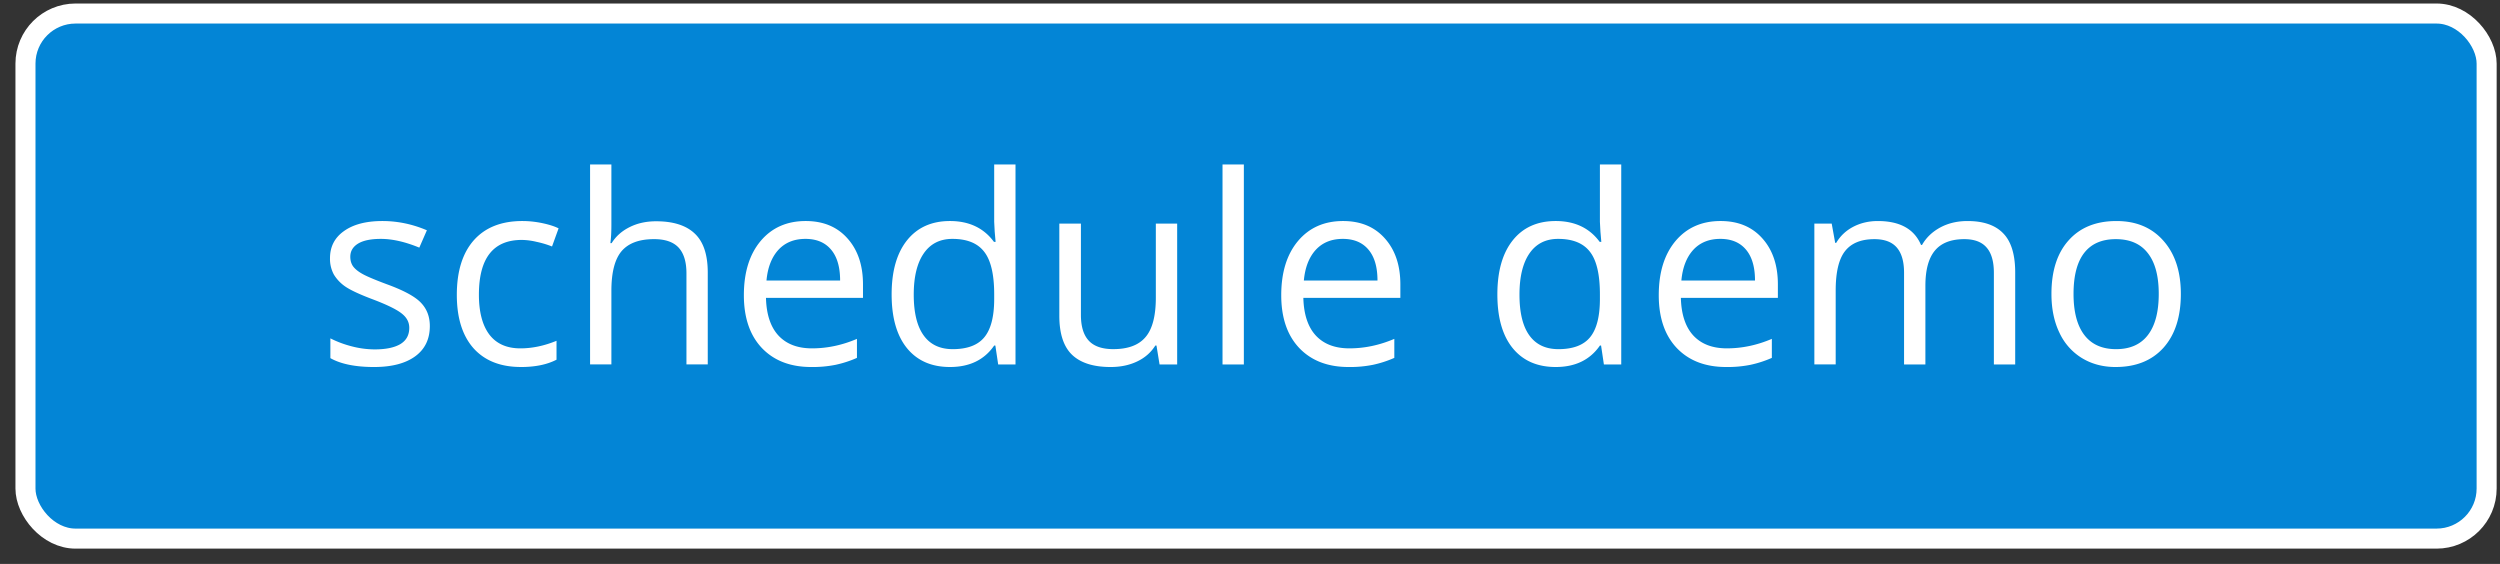
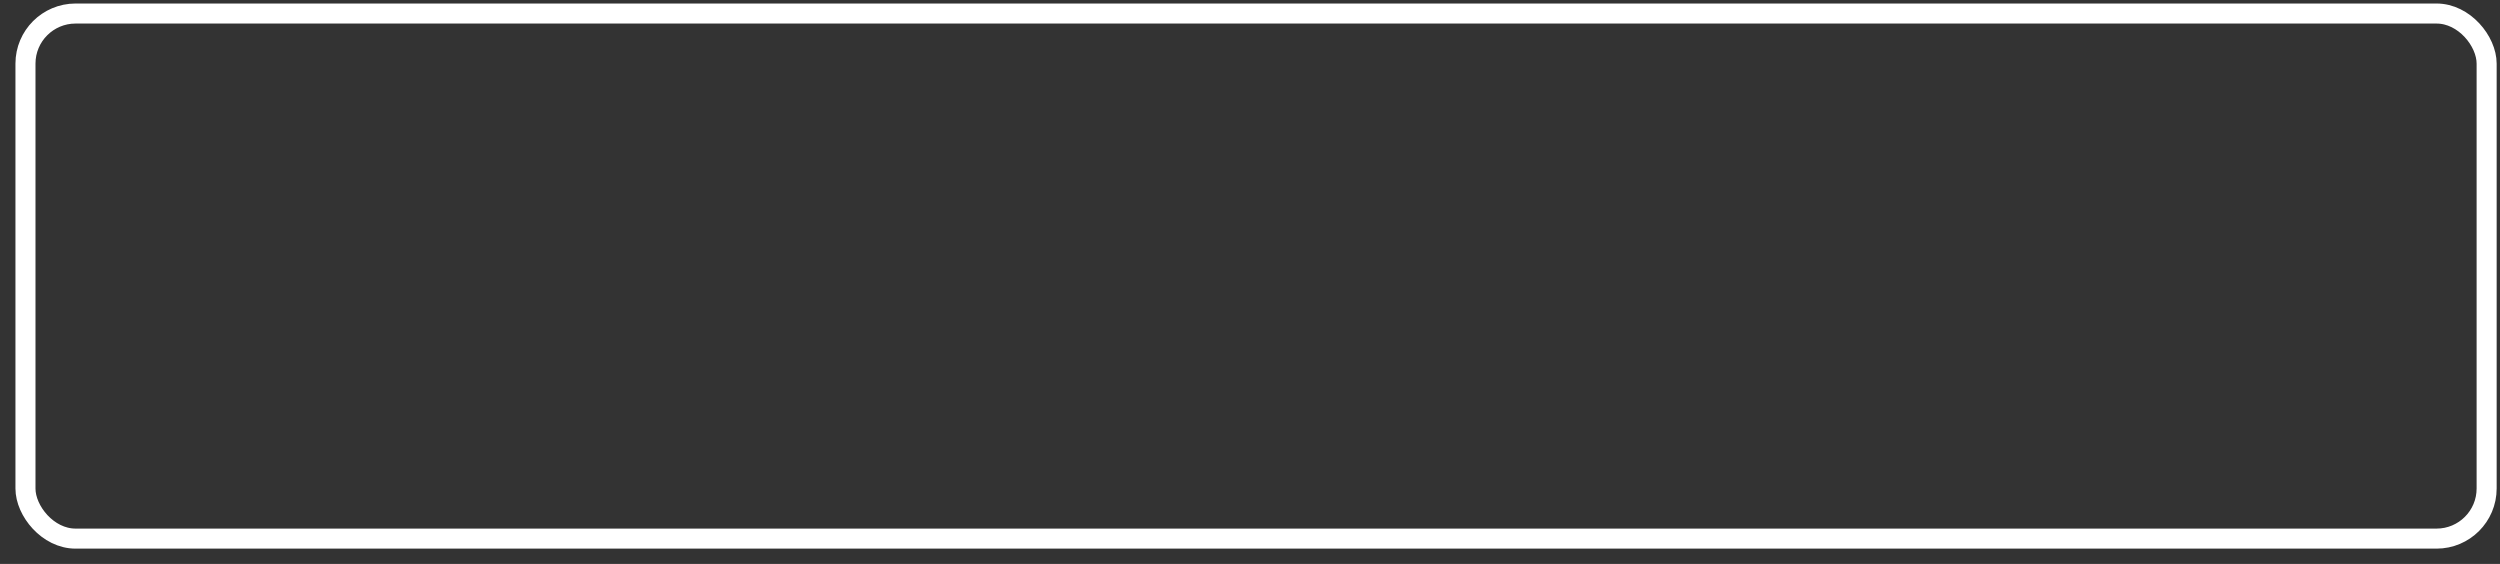
<svg xmlns="http://www.w3.org/2000/svg" width="133" height="30" viewBox="0 0 133 30" fill="none">
  <rect x="0" y="0" width="133" height="30" fill="#333333" stroke="none" />
-   <rect x="1.355" y=".72" width="130.934" height="27.934" rx="2.665" fill="#0385D6" />
  <rect x="1.355" y=".72" width="130.934" height="27.934" rx="2.665" stroke="#fff" stroke-width="1.066" />
-   <path d="M22.867 17.344c0 .697-.26 1.235-.78 1.613-.519.378-1.248.568-2.187.568-.993 0-1.768-.158-2.324-.472V18c.36.183.745.326 1.155.43a4.88 4.88 0 001.197.158c.592 0 1.048-.093 1.367-.28.319-.192.478-.48.478-.868 0-.292-.127-.54-.382-.745-.251-.21-.743-.456-1.477-.739-.697-.26-1.194-.485-1.49-.676a2.109 2.109 0 01-.656-.663 1.742 1.742 0 01-.212-.882c0-.611.248-1.092.745-1.443.497-.355 1.178-.533 2.044-.533.806 0 1.595.164 2.365.492l-.403.923c-.752-.31-1.434-.465-2.044-.465-.538 0-.944.085-1.217.253-.273.169-.41.401-.41.697 0 .2.05.372.15.513.105.141.271.276.5.403.227.128.665.313 1.312.554.888.324 1.488.65 1.797.978.315.328.472.74.472 1.237zm4.847 2.18c-1.085 0-1.926-.332-2.523-.997-.592-.67-.888-1.616-.888-2.837 0-1.254.3-2.222.902-2.906.606-.683 1.468-1.025 2.584-1.025.36 0 .72.039 1.08.116.36.078.643.169.848.274l-.349.964c-.25-.1-.524-.183-.82-.246a3.546 3.546 0 00-.786-.103c-1.522 0-2.284.97-2.284 2.912 0 .92.185 1.627.554 2.12.374.491.925.737 1.654.737.625 0 1.265-.134 1.921-.403v1.005c-.5.26-1.132.39-1.893.39zm8.805-.136V14.54c0-.61-.14-1.066-.417-1.367-.278-.3-.714-.451-1.306-.451-.788 0-1.365.214-1.73.643-.36.428-.54 1.13-.54 2.105v3.917h-1.134V8.75h1.134v3.22c0 .387-.018.709-.054.964h.068c.223-.36.54-.643.95-.848.415-.21.887-.314 1.415-.314.916 0 1.602.219 2.058.656.46.433.69 1.123.69 2.071v4.888H36.52zm6.637.137c-1.107 0-1.982-.338-2.625-1.012-.638-.675-.957-1.611-.957-2.81 0-1.207.296-2.167.889-2.878.597-.71 1.397-1.066 2.4-1.066.938 0 1.68.31 2.228.93.547.615.82 1.428.82 2.44v.718H40.75c.023.88.244 1.547.663 2.003.424.456 1.019.683 1.784.683.807 0 1.604-.168 2.393-.505v1.011a5.796 5.796 0 01-1.142.37 6.16 6.16 0 01-1.292.116zm-.307-6.816c-.602 0-1.083.196-1.443.588-.355.392-.565.934-.629 1.627h3.917c0-.715-.16-1.262-.478-1.64-.32-.383-.775-.575-1.367-.575zm10.103 5.674h-.061c-.524.761-1.308 1.142-2.352 1.142-.98 0-1.743-.335-2.29-1.005-.542-.67-.814-1.623-.814-2.858s.274-2.194.82-2.878c.548-.683 1.309-1.025 2.284-1.025 1.016 0 1.796.37 2.338 1.107h.089l-.048-.54-.027-.526V8.751h1.134v10.637h-.922l-.15-1.005zm-2.27.192c.775 0 1.336-.21 1.682-.63.351-.423.527-1.105.527-2.043v-.24c0-1.062-.178-1.818-.534-2.27-.35-.455-.913-.683-1.688-.683-.665 0-1.176.26-1.531.78-.351.514-.527 1.244-.527 2.187 0 .957.176 1.68.527 2.167.35.488.866.732 1.545.732zm6.823-6.68v4.861c0 .61.139 1.067.417 1.367.278.301.713.451 1.306.451.783 0 1.355-.214 1.715-.642.365-.428.547-1.128.547-2.099v-3.937h1.135v7.492h-.937l-.164-1.005h-.061c-.233.37-.556.652-.97.848-.411.196-.88.294-1.409.294-.912 0-1.595-.217-2.05-.65-.452-.433-.678-1.125-.678-2.078v-4.901h1.149zm8.668 7.493h-1.135V8.75h1.135v10.637zm5.571.137c-1.107 0-1.982-.338-2.625-1.012-.638-.675-.957-1.611-.957-2.81 0-1.207.296-2.167.889-2.878.597-.71 1.397-1.066 2.4-1.066.938 0 1.68.31 2.228.93.547.615.82 1.428.82 2.44v.718h-5.161c.023.88.244 1.547.663 2.003.424.456 1.018.683 1.784.683.807 0 1.604-.168 2.393-.505v1.011a5.796 5.796 0 01-1.142.37 6.16 6.16 0 01-1.292.116zm-.308-6.816c-.601 0-1.082.196-1.442.588-.355.392-.565.934-.629 1.627h3.917c0-.715-.16-1.262-.478-1.64-.32-.383-.775-.575-1.368-.575zm13.74 5.674h-.06c-.525.761-1.309 1.142-2.352 1.142-.98 0-1.743-.335-2.29-1.005-.543-.67-.814-1.623-.814-2.858s.274-2.194.82-2.878c.547-.683 1.308-1.025 2.284-1.025 1.016 0 1.795.37 2.338 1.107h.088l-.047-.54-.028-.526V8.751h1.135v10.637h-.923l-.15-1.005zm-2.269.192c.775 0 1.336-.21 1.682-.63.35-.423.526-1.105.526-2.043v-.24c0-1.062-.177-1.818-.533-2.27-.35-.455-.914-.683-1.688-.683-.666 0-1.176.26-1.532.78-.35.514-.526 1.244-.526 2.187 0 .957.175 1.68.526 2.167.351.488.866.732 1.545.732zm8.921.95c-1.107 0-1.982-.338-2.625-1.012-.638-.675-.957-1.611-.957-2.81 0-1.207.296-2.167.889-2.878.597-.71 1.397-1.066 2.4-1.066.938 0 1.68.31 2.228.93.547.615.82 1.428.82 2.44v.718h-5.161c.023.88.244 1.547.663 2.003.424.456 1.019.683 1.784.683.807 0 1.604-.168 2.393-.505v1.011a5.798 5.798 0 01-1.142.37 6.161 6.161 0 01-1.292.116zm-.308-6.816c-.601 0-1.082.196-1.442.588-.355.392-.565.934-.629 1.627h3.917c0-.715-.16-1.262-.478-1.64-.32-.383-.775-.575-1.368-.575zm14.554 6.679v-4.874c0-.597-.127-1.044-.383-1.34-.255-.3-.651-.451-1.189-.451-.706 0-1.228.203-1.565.608-.338.406-.506 1.03-.506 1.873v4.184h-1.135v-4.874c0-.597-.128-1.044-.383-1.34-.255-.3-.654-.451-1.196-.451-.711 0-1.233.214-1.566.643-.328.423-.492 1.12-.492 2.091v3.93h-1.135v-7.491h.923l.185 1.025h.054c.215-.364.515-.65.903-.854.392-.205.83-.308 1.312-.308 1.172 0 1.937.424 2.297 1.271h.055c.223-.391.547-.701.971-.93.423-.227.907-.341 1.449-.341.848 0 1.481.219 1.9.656.424.433.636 1.128.636 2.085v4.888h-1.135zm9.947-3.753c0 1.221-.308 2.176-.923 2.864-.616.684-1.466 1.026-2.55 1.026-.67 0-1.265-.158-1.784-.472a3.107 3.107 0 01-1.203-1.354c-.283-.587-.424-1.276-.424-2.064 0-1.221.305-2.171.916-2.85.61-.684 1.458-1.026 2.543-1.026 1.048 0 1.88.349 2.495 1.046.62.697.93 1.64.93 2.83zm-5.709 0c0 .957.192 1.686.575 2.188.383.5.945.752 1.688.752s1.306-.249 1.689-.746c.387-.501.581-1.232.581-2.194 0-.953-.194-1.675-.581-2.167-.383-.497-.951-.745-1.702-.745-.743 0-1.304.244-1.682.731-.378.488-.568 1.215-.568 2.181z" fill="#fff" />
</svg>